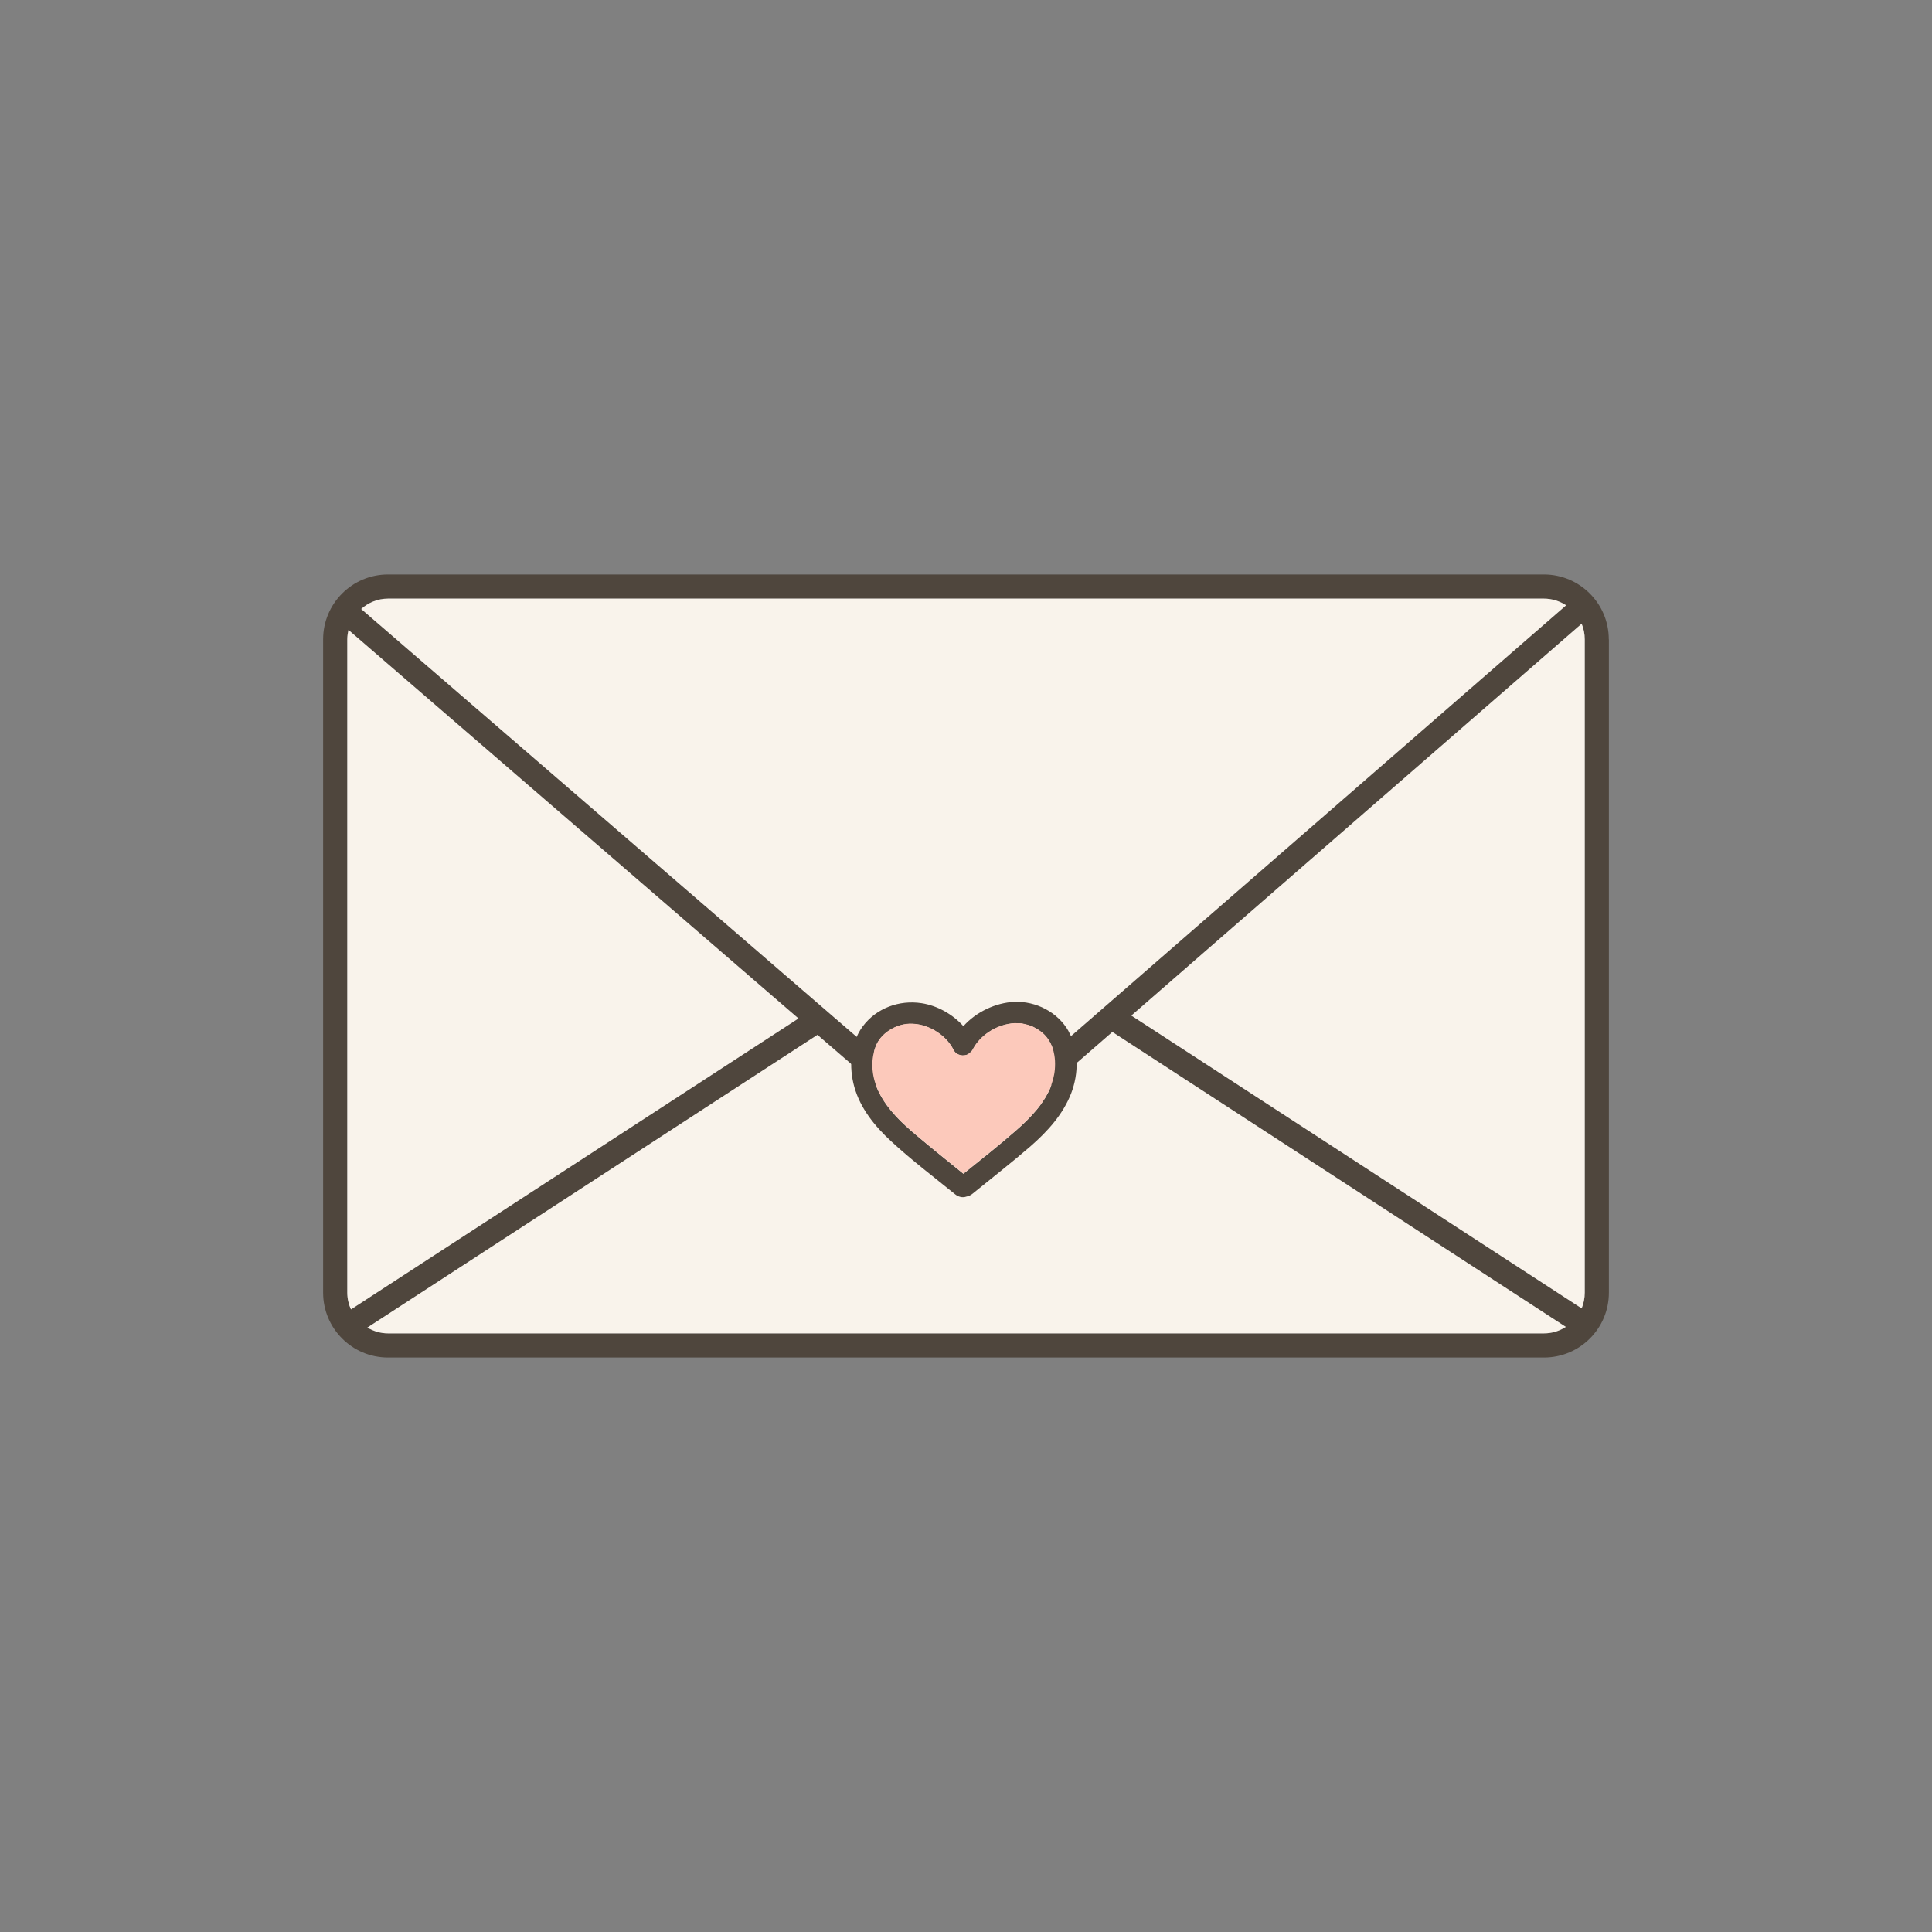
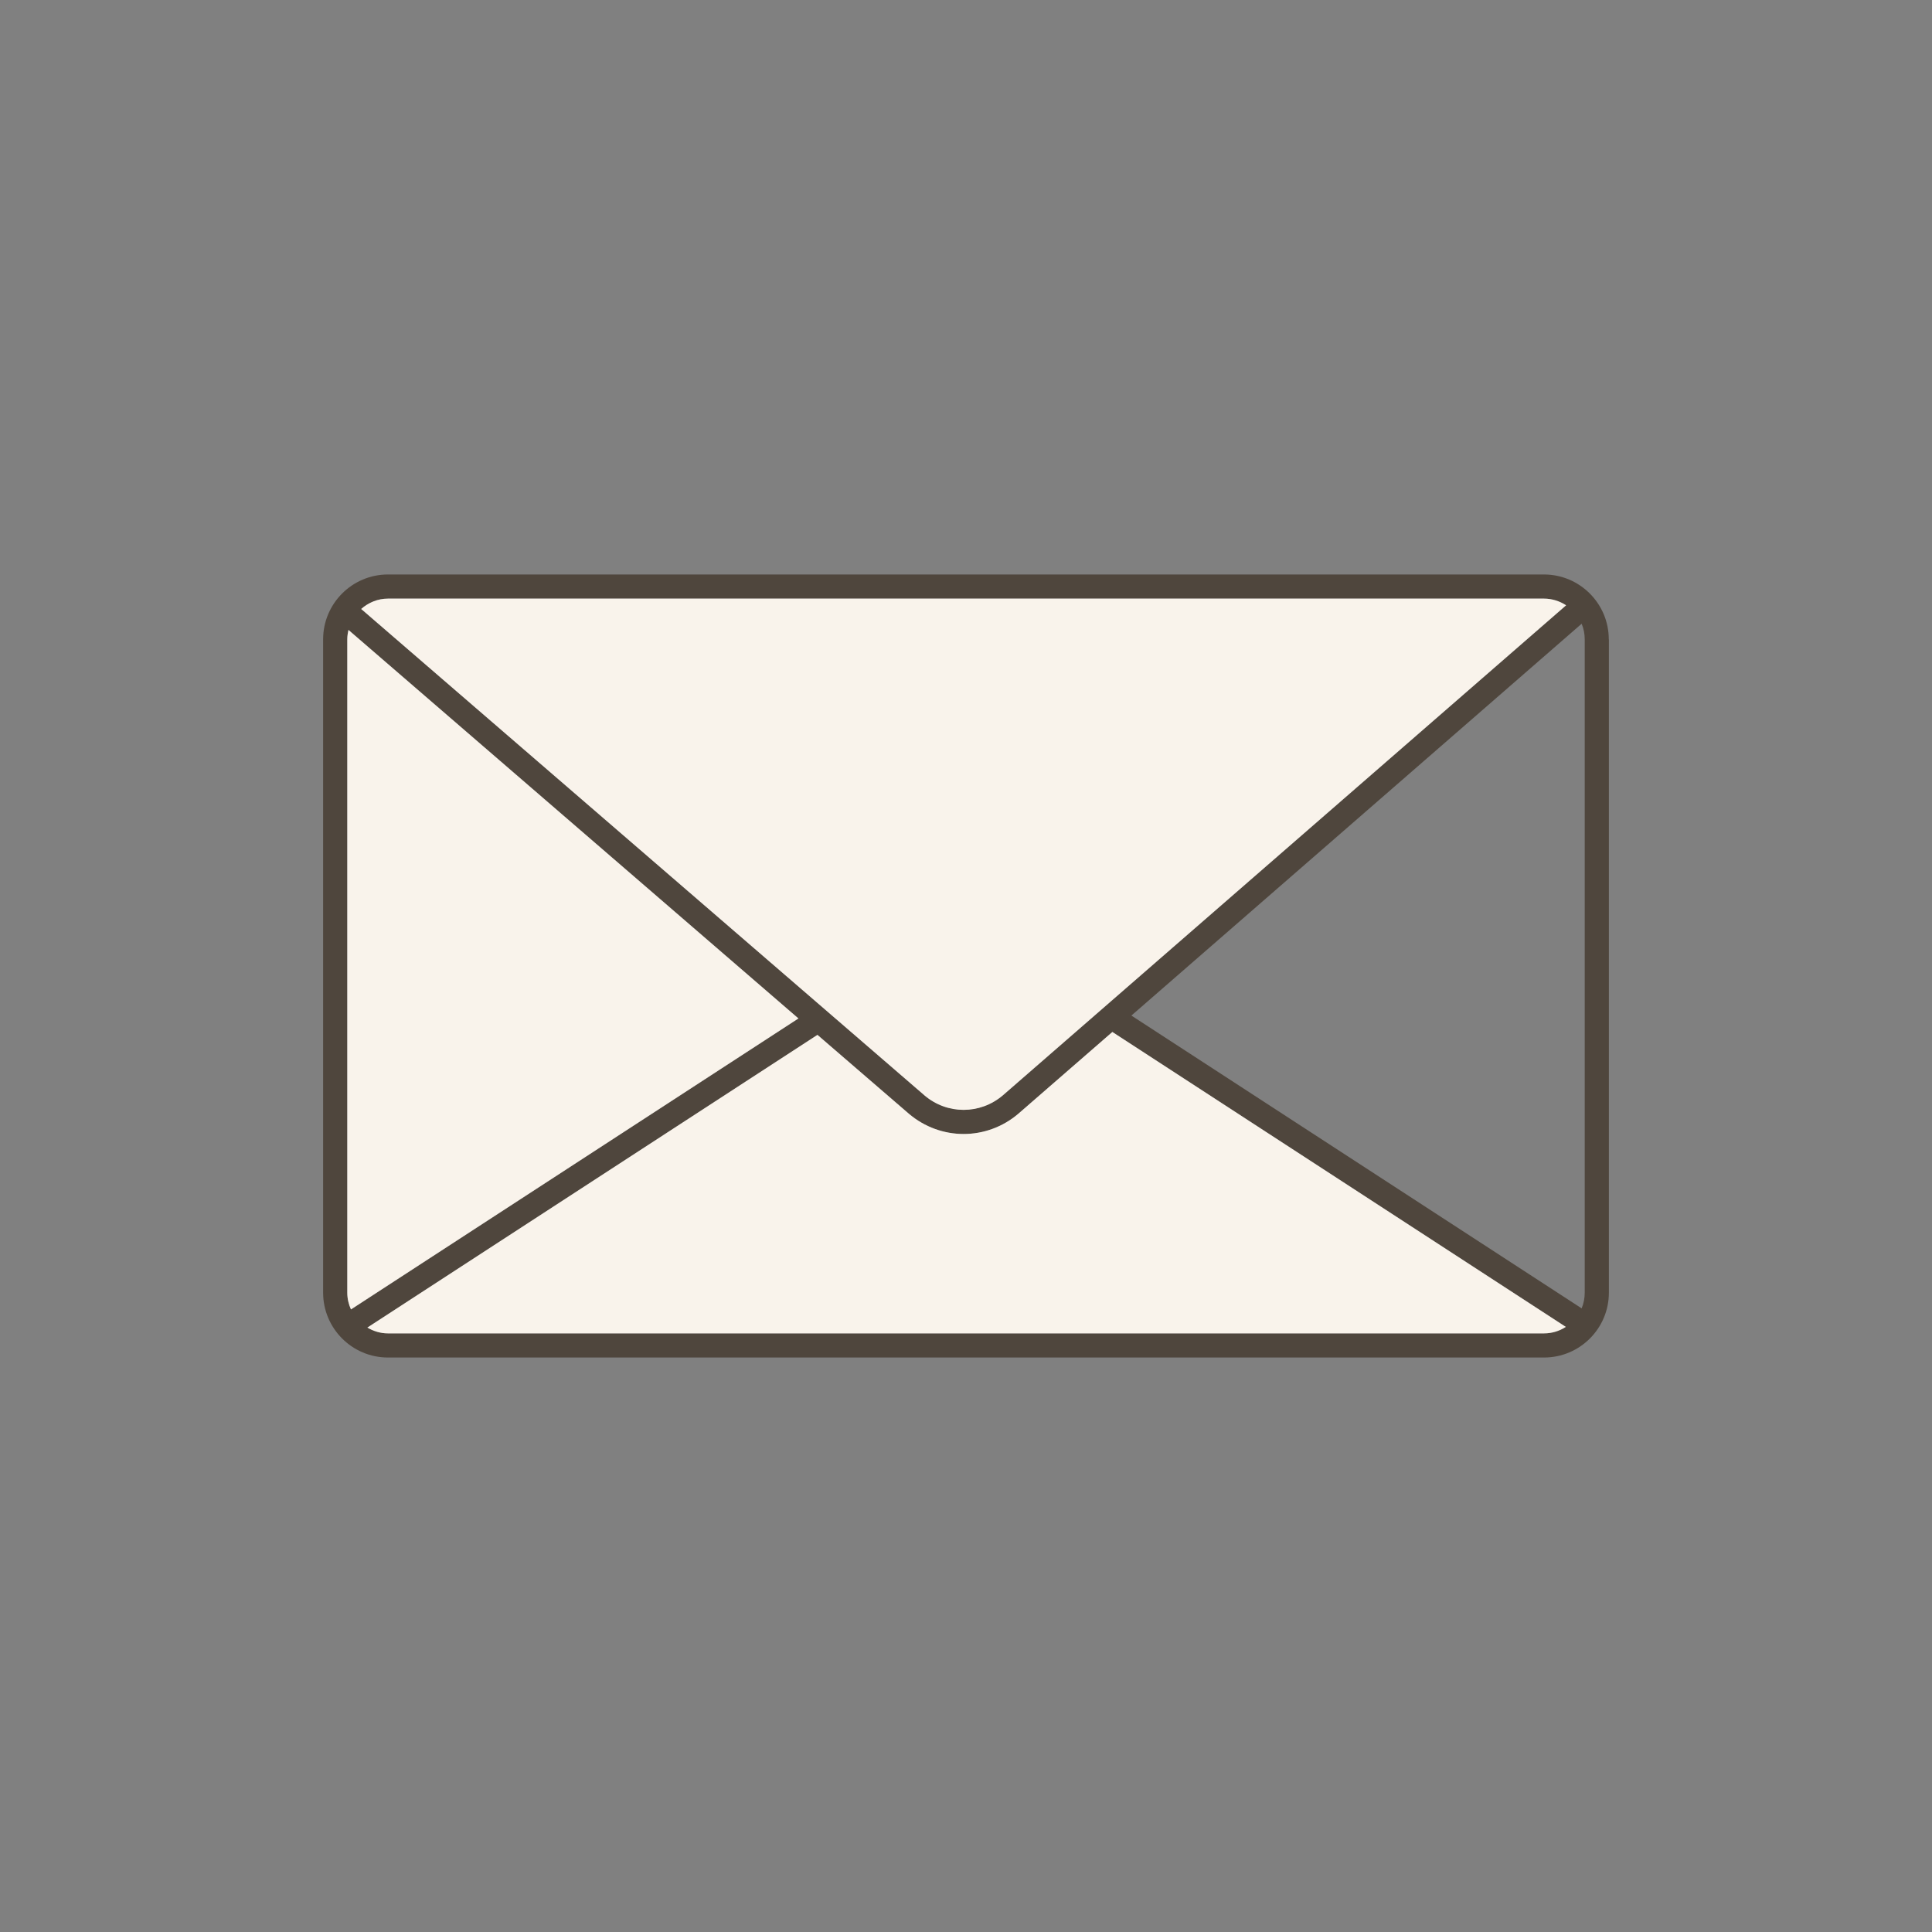
<svg xmlns="http://www.w3.org/2000/svg" viewBox="0 0 200 200" height="2000" width="2000" data-name="Layer 1" id="Layer_1">
  <rect x="0" y="0" width="200" height="200" fill="#808080" stroke="none" />
  <defs>
    <style>
      .cls-1 {
        fill: #fcc9bb;
      }

      .cls-2 {
        fill: #4f463d;
      }

      .cls-3 {
        fill: #f9f3eb;
      }
    </style>
  </defs>
  <g>
    <path d="M166.55,66.18v67.64c0,3.7-3.01,6.71-6.71,6.71H40.16c-3.7,0-6.71-3.01-6.71-6.71v-67.64c0-3.7,3.01-6.71,6.71-6.71h119.67c3.7,0,6.71,3.01,6.71,6.71ZM164.05,133.82v-67.64c0-.57-.11-1.11-.32-1.61l-46.61,40.56,46.61,30.31c.21-.5.32-1.05.32-1.62ZM103.81,113.4l58.32-50.74c-.66-.43-1.45-.69-2.29-.69H40.16c-1.07,0-2.03.42-2.77,1.07l58.32,50.36c2.34,1.99,5.74,1.99,8.09,0ZM162.1,137.36l-46.94-30.53-9.73,8.46c-1.64,1.4-3.66,2.1-5.67,2.1s-4.02-.7-5.66-2.09l-9.47-8.17-46.59,30.3c.63.37,1.35.6,2.13.6h119.67c.84,0,1.61-.25,2.26-.67ZM36.34,135.55l46.32-30.12-46.58-40.22c-.07.32-.12.64-.12.97v67.64c0,.62.14,1.2.38,1.73Z" class="cls-2" />
-     <path d="M164.05,66.18v67.64c0,.57-.11,1.12-.32,1.62l-46.61-30.31,46.61-40.56c.21.5.32,1.04.32,1.61Z" class="cls-3" />
    <path d="M162.12,62.66l-58.32,50.74c-2.35,1.99-5.75,1.99-8.09,0l-58.32-50.36c.74-.65,1.7-1.07,2.77-1.07h119.67c.84,0,1.63.26,2.29.69Z" class="cls-3" />
    <path d="M115.15,106.83l46.94,30.53c-.65.42-1.42.67-2.26.67H40.16c-.78,0-1.5-.23-2.13-.6l46.59-30.3,9.47,8.17c1.64,1.39,3.65,2.09,5.66,2.09s4.03-.7,5.67-2.1l9.73-8.46Z" class="cls-3" />
    <path d="M82.65,105.43l-46.32,30.12c-.24-.53-.38-1.11-.38-1.73v-67.64c0-.33.05-.65.12-.97l46.58,40.22Z" class="cls-3" />
  </g>
  <g>
-     <path d="M110.61,106.75c1.09,1.93,1.06,4.38.28,6.42-.85,2.2-2.46,3.96-4.21,5.49-1.95,1.69-4,3.28-6,4.91-.19.16-.41.26-.64.3-.39.15-.84.03-1.18-.25-2.2-1.79-4.51-3.53-6.59-5.46-1.69-1.55-3.2-3.4-3.83-5.64-.58-2.07-.44-4.5.87-6.27,1.41-1.89,3.78-2.76,6.1-2.4,1.61.25,3.2,1.13,4.32,2.38,1.32-1.48,3.34-2.43,5.27-2.52,2.24-.09,4.51,1.07,5.62,3.04ZM109.13,111.22c.06-.33.09-.66.09-1.1,0-.81-.17-1.61-.57-2.29-.4-.7-.93-1.13-1.7-1.52-.24-.12-.78-.28-1.18-.35-.03,0-.24-.02-.24-.02-.08,0-.16,0-.25,0-.12,0-.24,0-.36,0,0,0-.2.02-.23.02-1.69.22-3.27,1.27-4.01,2.73-.02.04-.06.07-.08.11-.02.02-.05.05-.07.07-.07.07-.13.14-.21.19-.02.02-.04.04-.07.06-.49.3-1.25.14-1.52-.39-.45-.89-1.13-1.55-1.99-2.06-.81-.46-1.72-.72-2.61-.68-1.46.06-2.99,1.01-3.49,2.38-.58,1.58-.36,3.32.39,4.79.91,1.78,2.39,3.16,3.92,4.44,1.57,1.33,3.18,2.61,4.78,3.91,1.83-1.48,3.7-2.94,5.47-4.5.76-.66,1.48-1.36,2.12-2.13.31-.37.58-.76.86-1.2.21-.35.47-.84.56-1.09.16-.44.3-.9.39-1.36Z" class="cls-2" />
-     <path d="M109.22,110.11c0,.44-.03.77-.09,1.1-.09.47-.23.92-.39,1.36-.09.25-.35.75-.56,1.09-.27.44-.54.83-.86,1.2-.64.77-1.36,1.47-2.12,2.13-1.77,1.55-3.63,3.02-5.47,4.5-1.59-1.3-3.21-2.58-4.78-3.91-1.53-1.28-3.01-2.66-3.92-4.44-.76-1.47-.98-3.21-.39-4.79.49-1.36,2.02-2.32,3.49-2.38.9-.03,1.81.22,2.61.68.86.5,1.54,1.17,1.99,2.06.27.53,1.03.69,1.52.39.02-.02.04-.04.07-.06.08-.05.15-.12.21-.19.02-.02.04-.05.07-.07.02-.04.07-.07.08-.11.74-1.46,2.33-2.51,4.01-2.73.03,0,.24-.02.23-.02.12,0,.24-.02.36,0,.08,0,.16,0,.25,0,0,0,.21.02.24.02.4.07.95.22,1.18.35.77.39,1.3.82,1.7,1.52.39.68.57,1.49.57,2.29Z" class="cls-1" />
-   </g>
+     </g>
</svg>